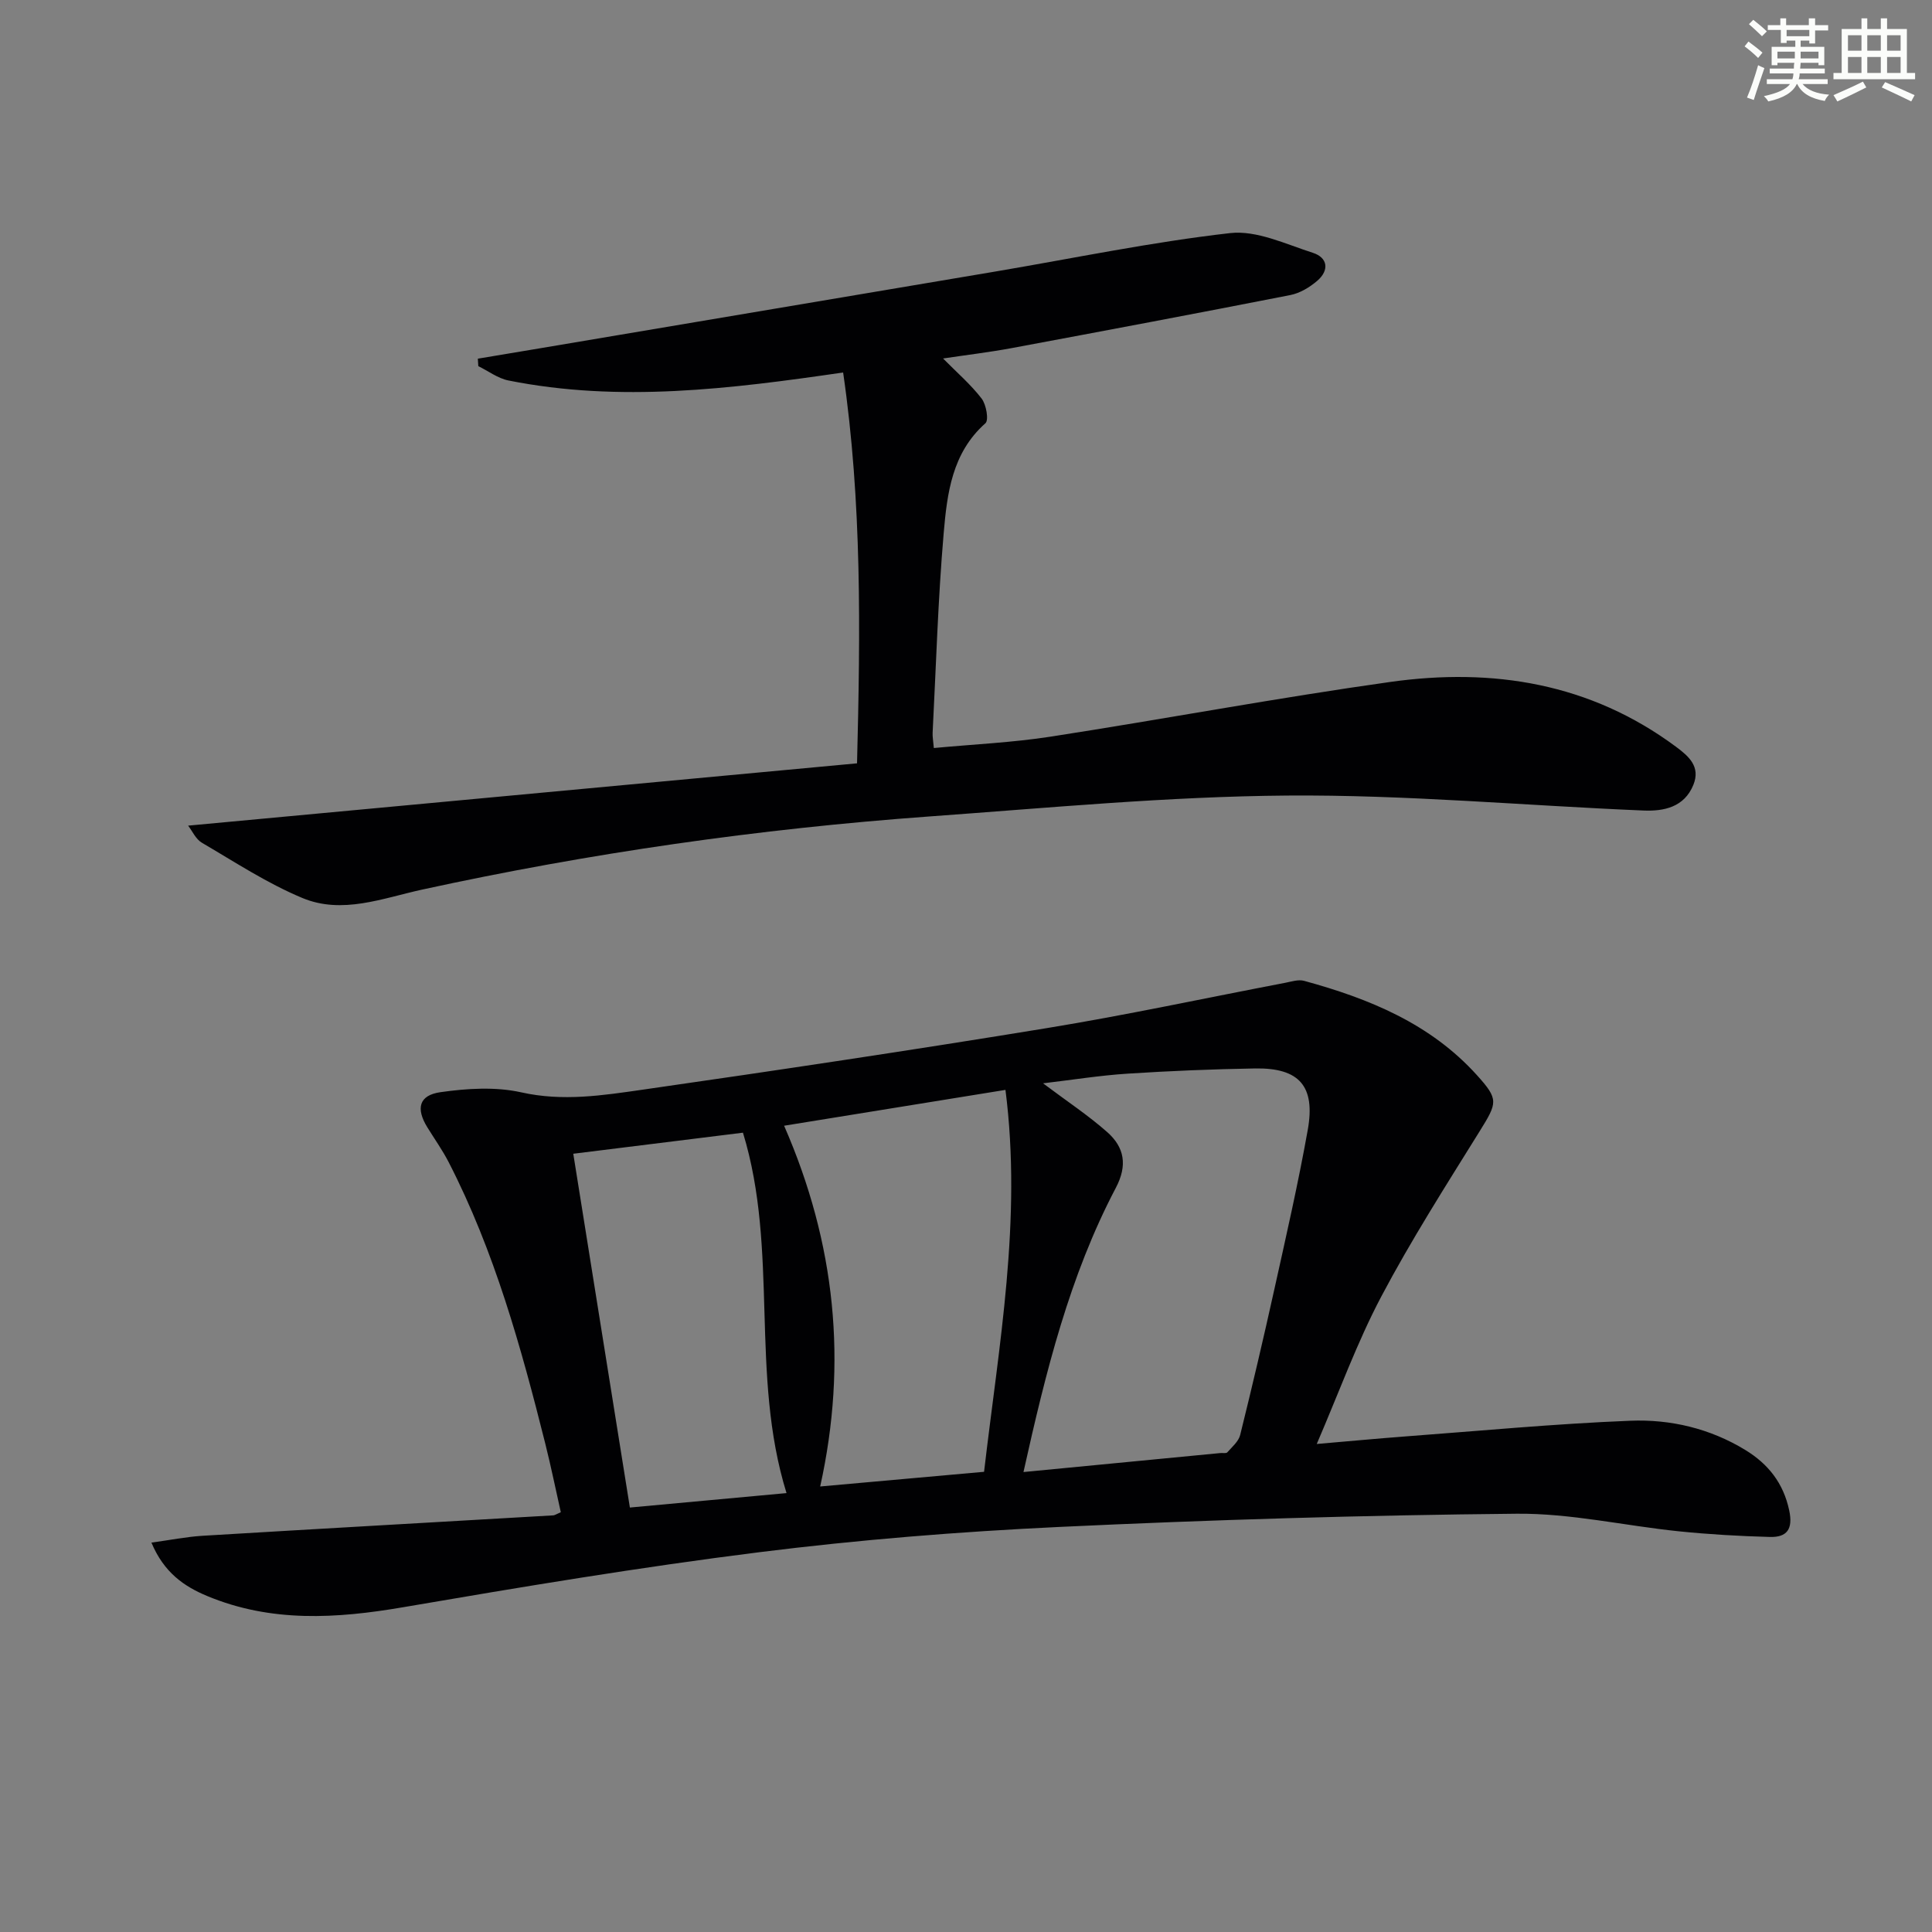
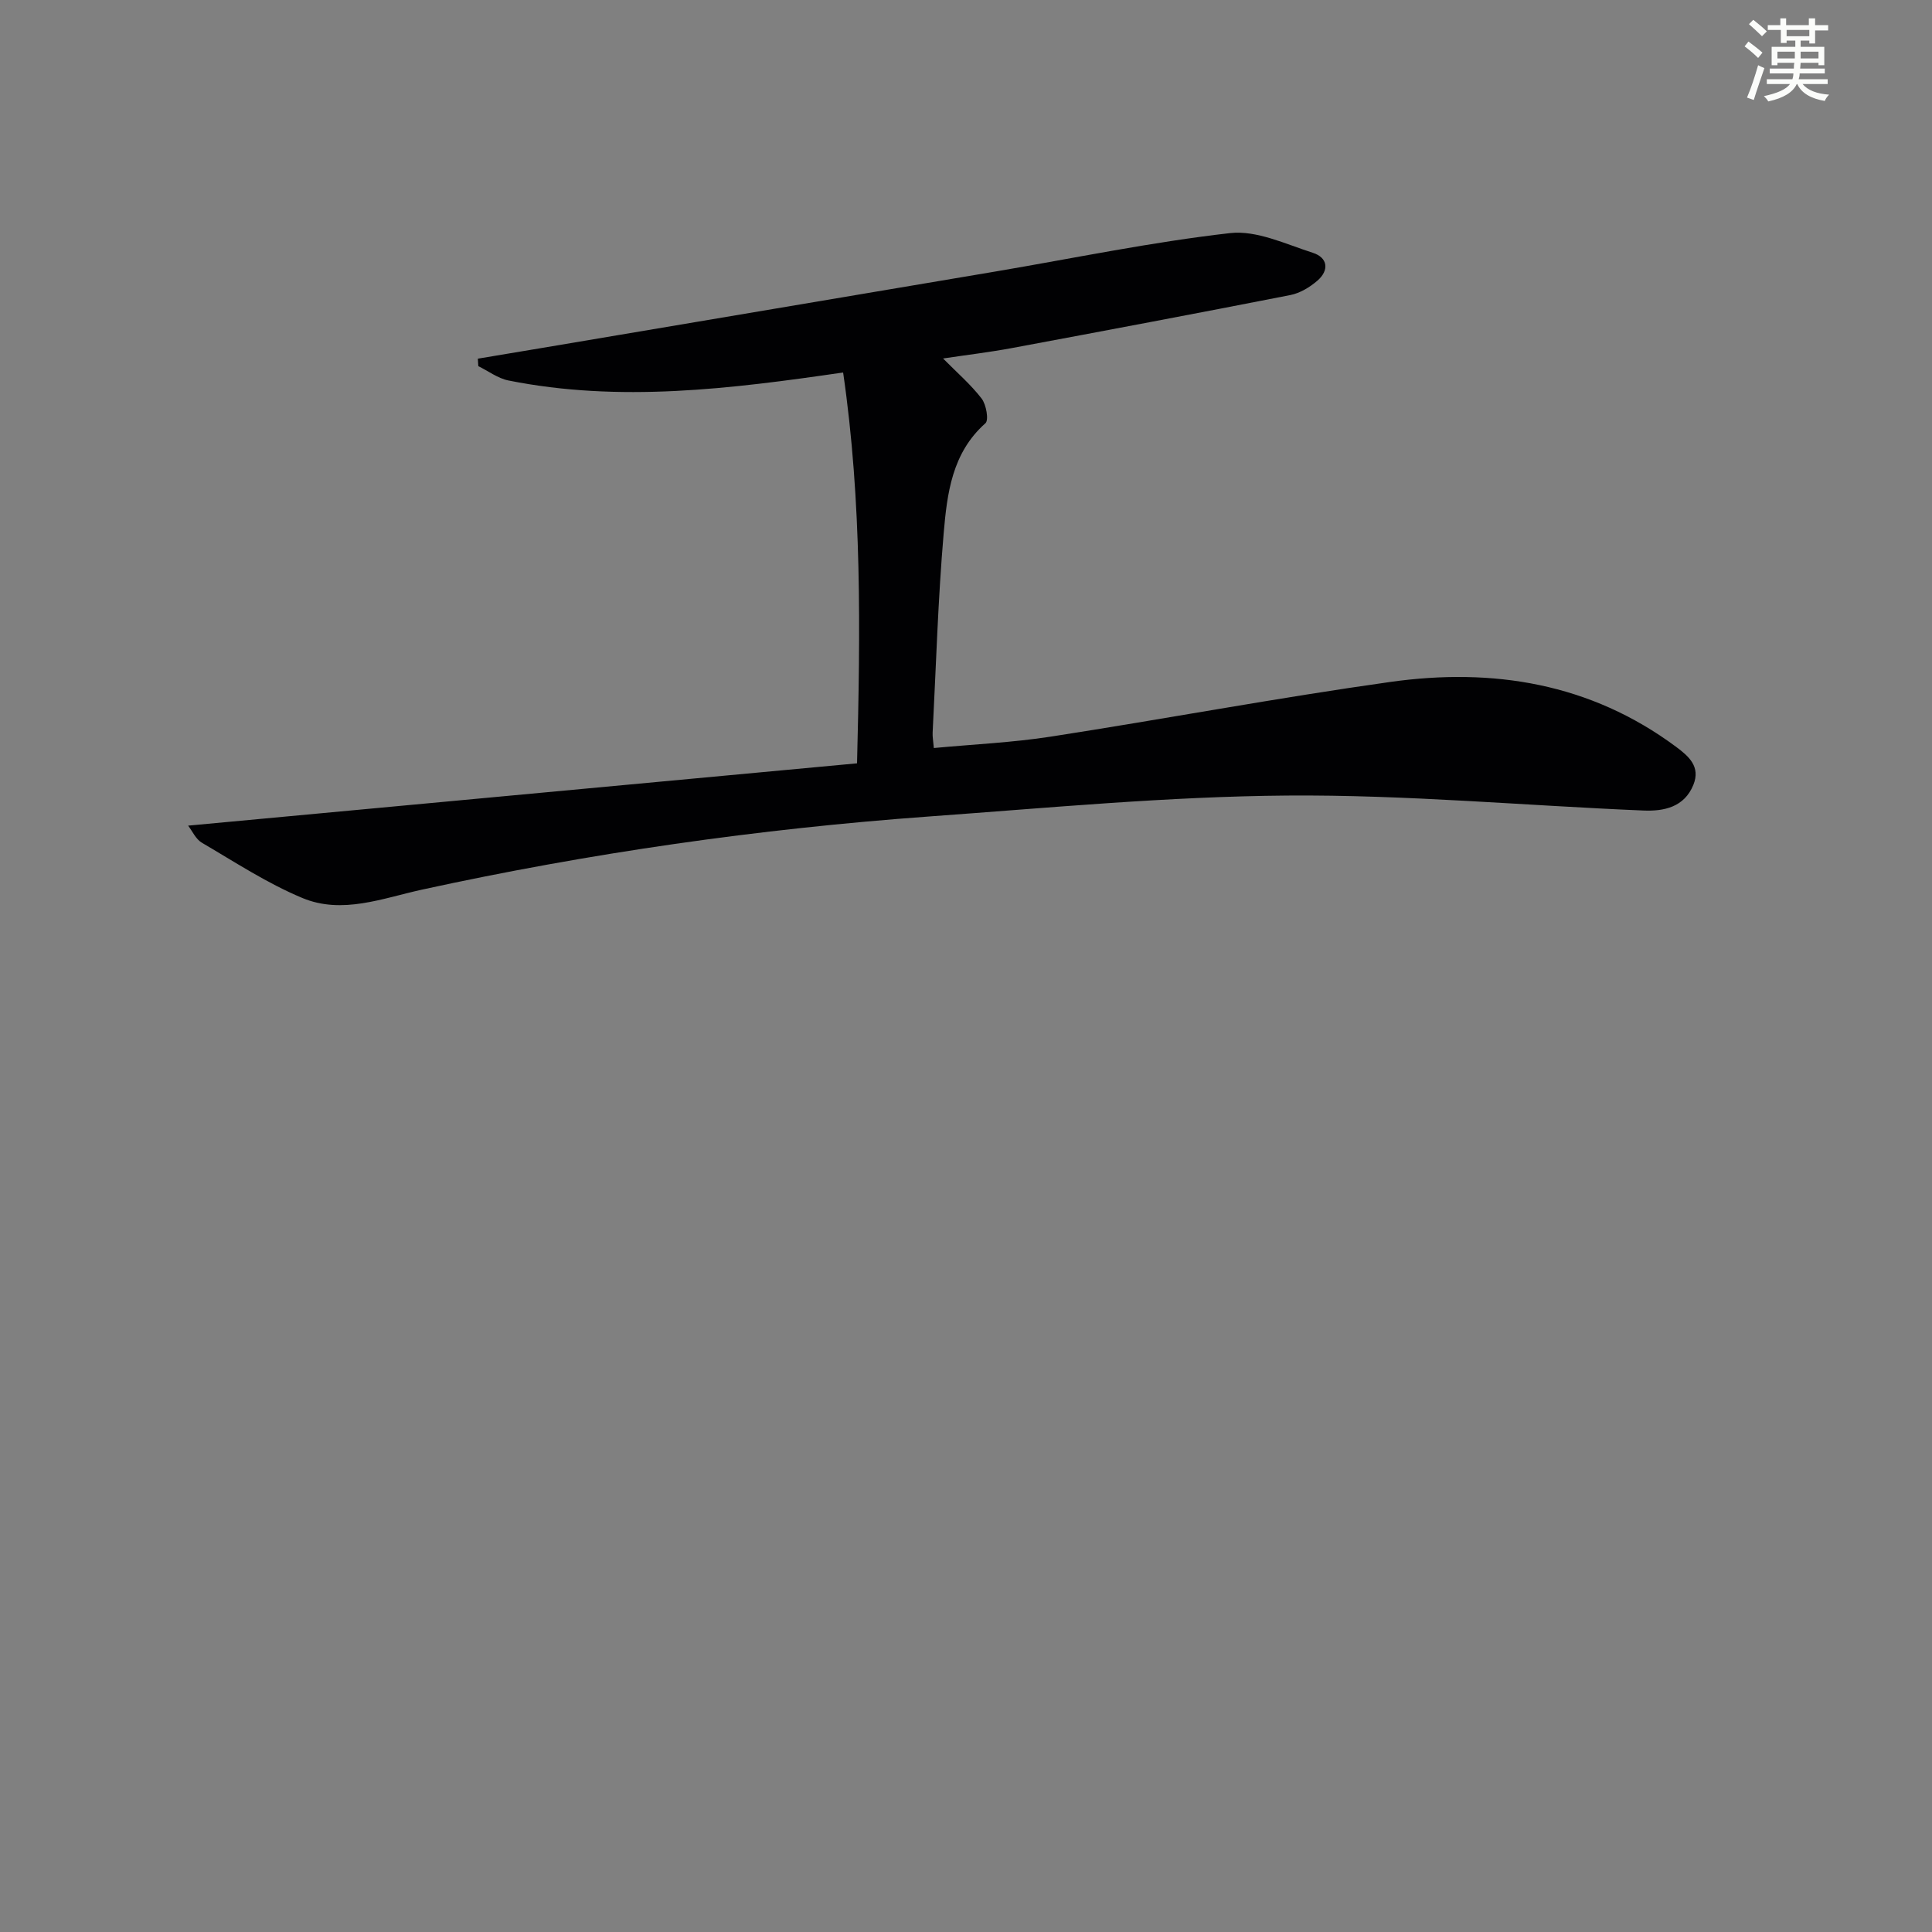
<svg xmlns="http://www.w3.org/2000/svg" enable-background="new 0 0 400 400" viewBox="0 0 400 400">
  <rect x="0" y="0" width="400" height="400" fill="#808080" stroke="none" />
-   <path d="m31.35 319.38c3.88-.53 7.2-1.2 10.54-1.41 24.22-1.46 48.44-2.82 72.66-4.23.31-.02.6-.24 1.56-.65-1.05-4.64-2.02-9.44-3.21-14.18-5.02-20-10.52-39.84-20.01-58.3-1.29-2.5-2.94-4.82-4.42-7.22-2.39-3.88-1.76-6.64 2.75-7.27 5.48-.78 11.38-1.15 16.71.04 8.59 1.93 16.88.63 25.17-.56 27.91-4.01 55.8-8.18 83.63-12.74 16.52-2.7 32.9-6.24 49.35-9.38 1.29-.25 2.73-.73 3.91-.41 13.47 3.68 26.17 8.86 35.81 19.55 4.52 5.01 4.23 5.66.55 11.59-7.01 11.28-14.18 22.51-20.38 34.24-5.01 9.48-8.68 19.67-13.35 30.51 6.8-.58 12.48-1.12 18.18-1.55 15.57-1.16 31.13-2.64 46.72-3.26 8.33-.34 16.55 1.6 23.84 6.06 4.71 2.88 7.88 6.83 9.08 12.52.82 3.88-.48 5.58-4.01 5.48-6.29-.17-12.59-.53-18.85-1.17-11.21-1.15-22.4-3.75-33.58-3.64-31.59.3-63.19 1.25-94.75 2.74-20.72.98-41.47 2.65-62.05 5.23-24.67 3.09-49.23 7.19-73.74 11.39-13.82 2.37-27.33 3.19-40.56-2.32-4.83-2.01-8.96-4.88-11.55-11.06zm180.55-14.61c14.1-1.36 27.43-2.65 40.75-3.93.5-.05 1.22.12 1.45-.15 1-1.13 2.34-2.26 2.67-3.61 2.47-9.97 4.82-19.98 7.04-30.01 2.44-11.01 4.96-22.01 6.94-33.1 1.64-9.12-1.76-12.91-10.91-12.76-8.81.15-17.62.51-26.41 1.08-5.74.37-11.44 1.29-17.48 2 4.9 3.68 9.34 6.61 13.29 10.1 3.55 3.14 4.25 6.86 1.77 11.56-9.58 18.22-14.48 38.01-19.11 58.82zm-8.16-.05c3.07-26.35 7.88-52.15 4.43-79.07-15.62 2.53-30.44 4.93-45.83 7.42 10.67 24.41 13.14 49.08 7.47 74.69 11.76-1.05 22.5-2.01 33.93-3.04zm-40.9 4.41c-7.63-24.63-1.54-50.22-9.02-74.62-11.61 1.44-23.04 2.86-35.13 4.36 3.95 24.66 7.8 48.75 11.72 73.25 11.02-1.02 21.51-1.98 32.43-2.99z" fill="#010103" />
  <path d="m38.95 170.94c46.27-4.31 92.14-8.58 138.49-12.9.69-27.37 1.03-54.04-2.88-80.92-23.35 3.4-46.28 6.26-69.31 1.65-2.18-.44-4.15-1.95-6.22-2.96-.03-.52-.07-1.04-.1-1.55 4.49-.75 8.97-1.49 13.46-2.25 31.25-5.26 62.49-10.52 93.73-15.8 16.18-2.74 32.28-6.1 48.56-7.95 5.5-.62 11.51 2.28 17.13 4.08 3.12 1 3.43 3.63.92 5.79-1.57 1.35-3.59 2.57-5.59 2.96-19.2 3.77-38.44 7.39-57.68 10.98-4.57.85-9.19 1.4-14.21 2.15 2.86 2.9 5.72 5.36 7.98 8.29.96 1.25 1.53 4.47.79 5.12-6.93 6.14-7.93 14.54-8.64 22.75-1.18 13.74-1.58 27.55-2.29 41.34-.04.8.12 1.62.25 3.15 8.2-.77 16.28-1.13 24.22-2.36 23.45-3.63 46.79-8.02 70.28-11.32 21.24-2.99 41.43.25 59.17 13.43 2.65 1.97 5.1 4.11 3.59 7.86-1.88 4.65-6.12 5.51-10.35 5.33-24.58-1.02-49.15-3.29-73.71-3.1-24.72.19-49.44 2.55-74.14 4.33-35.33 2.56-70.33 7.58-104.95 15.13-8.25 1.8-16.6 5.2-24.87 1.74-7.26-3.03-13.95-7.43-20.78-11.43-1.27-.74-1.99-2.43-2.85-3.54z" fill="#010103" />
  <g fill="#fbfcfa">
    <path d="m361.2 9.6.8-1c.9.7 1.9 1.4 2.9 2.3l-.9 1.1c-1-1-2-1.8-2.8-2.4zm.5 10.6c.9-2.1 1.6-4.3 2.3-6.7.4.2.8.4 1.3.6-.7 2.1-1.5 4.3-2.2 6.6zm.4-15.2.9-.9c1 .8 2 1.6 2.8 2.4l-1 1c-.9-.9-1.8-1.7-2.7-2.5zm12.5-1.2h1.2v1.4h2.7v1.1h-2.7v2.7h-1.2v-.6h-1.8v1.3h4.9v3.8h-1.2v-.5h-3.7c0 .4-.1.9-.1 1.2h5.1v1h-5.2c0 .5-.1.9-.2 1.2h6v1h-5.2c1.1 1.3 2.9 2 5.5 2.2-.4.4-.7.8-.9 1.3-2.9-.5-4.8-1.6-5.7-3.5h-.1c-.8 1.7-2.7 2.9-5.9 3.6-.2-.4-.6-.8-.9-1.1 2.8-.6 4.6-1.4 5.4-2.5h-4.8v-1h5.3c.1-.3.2-.7.2-1.2h-4.9v-1h5c0-.4 0-.8.1-1.2h-3.5v.5h-1.2v-3.8h4.9v-1.3h-1.8v.5h-1.2v-2.7h-2.7v-1h2.6v-1.4h1.2v1.4h4.7v-1.4zm-6.6 8.3h3.6c0-.4 0-.9 0-1.4h-3.6zm1.9-4.6h4.7v-1.3h-4.7zm6.6 3.2h-3.7v1.4h3.7z" />
-     <path d="m385.3 3.8h1.3v2.2h2.8v-2.2h1.3v2.2h4.1v9.1h1.7v1.3h-16.9v-1.3h1.7v-9.1h4.1v-2.2zm.4 13.1.7 1.2c-1.8.9-3.8 1.9-6 2.9-.2-.4-.5-.8-.8-1.3 2.3-1 4.3-1.9 6.1-2.8zm-3.1-6.4h2.8v-3.2h-2.8zm0 4.6h2.8v-3.3h-2.8zm4-4.6h2.8v-3.2h-2.8zm0 4.6h2.8v-3.3h-2.8zm3.7 1.9c2.1.9 4.1 1.8 6.1 2.7l-.7 1.3c-2.2-1.1-4.2-2-6.1-2.9zm3.2-9.7h-2.8v3.2h2.8zm-2.8 7.8h2.8v-3.3h-2.8z" />
  </g>
</svg>